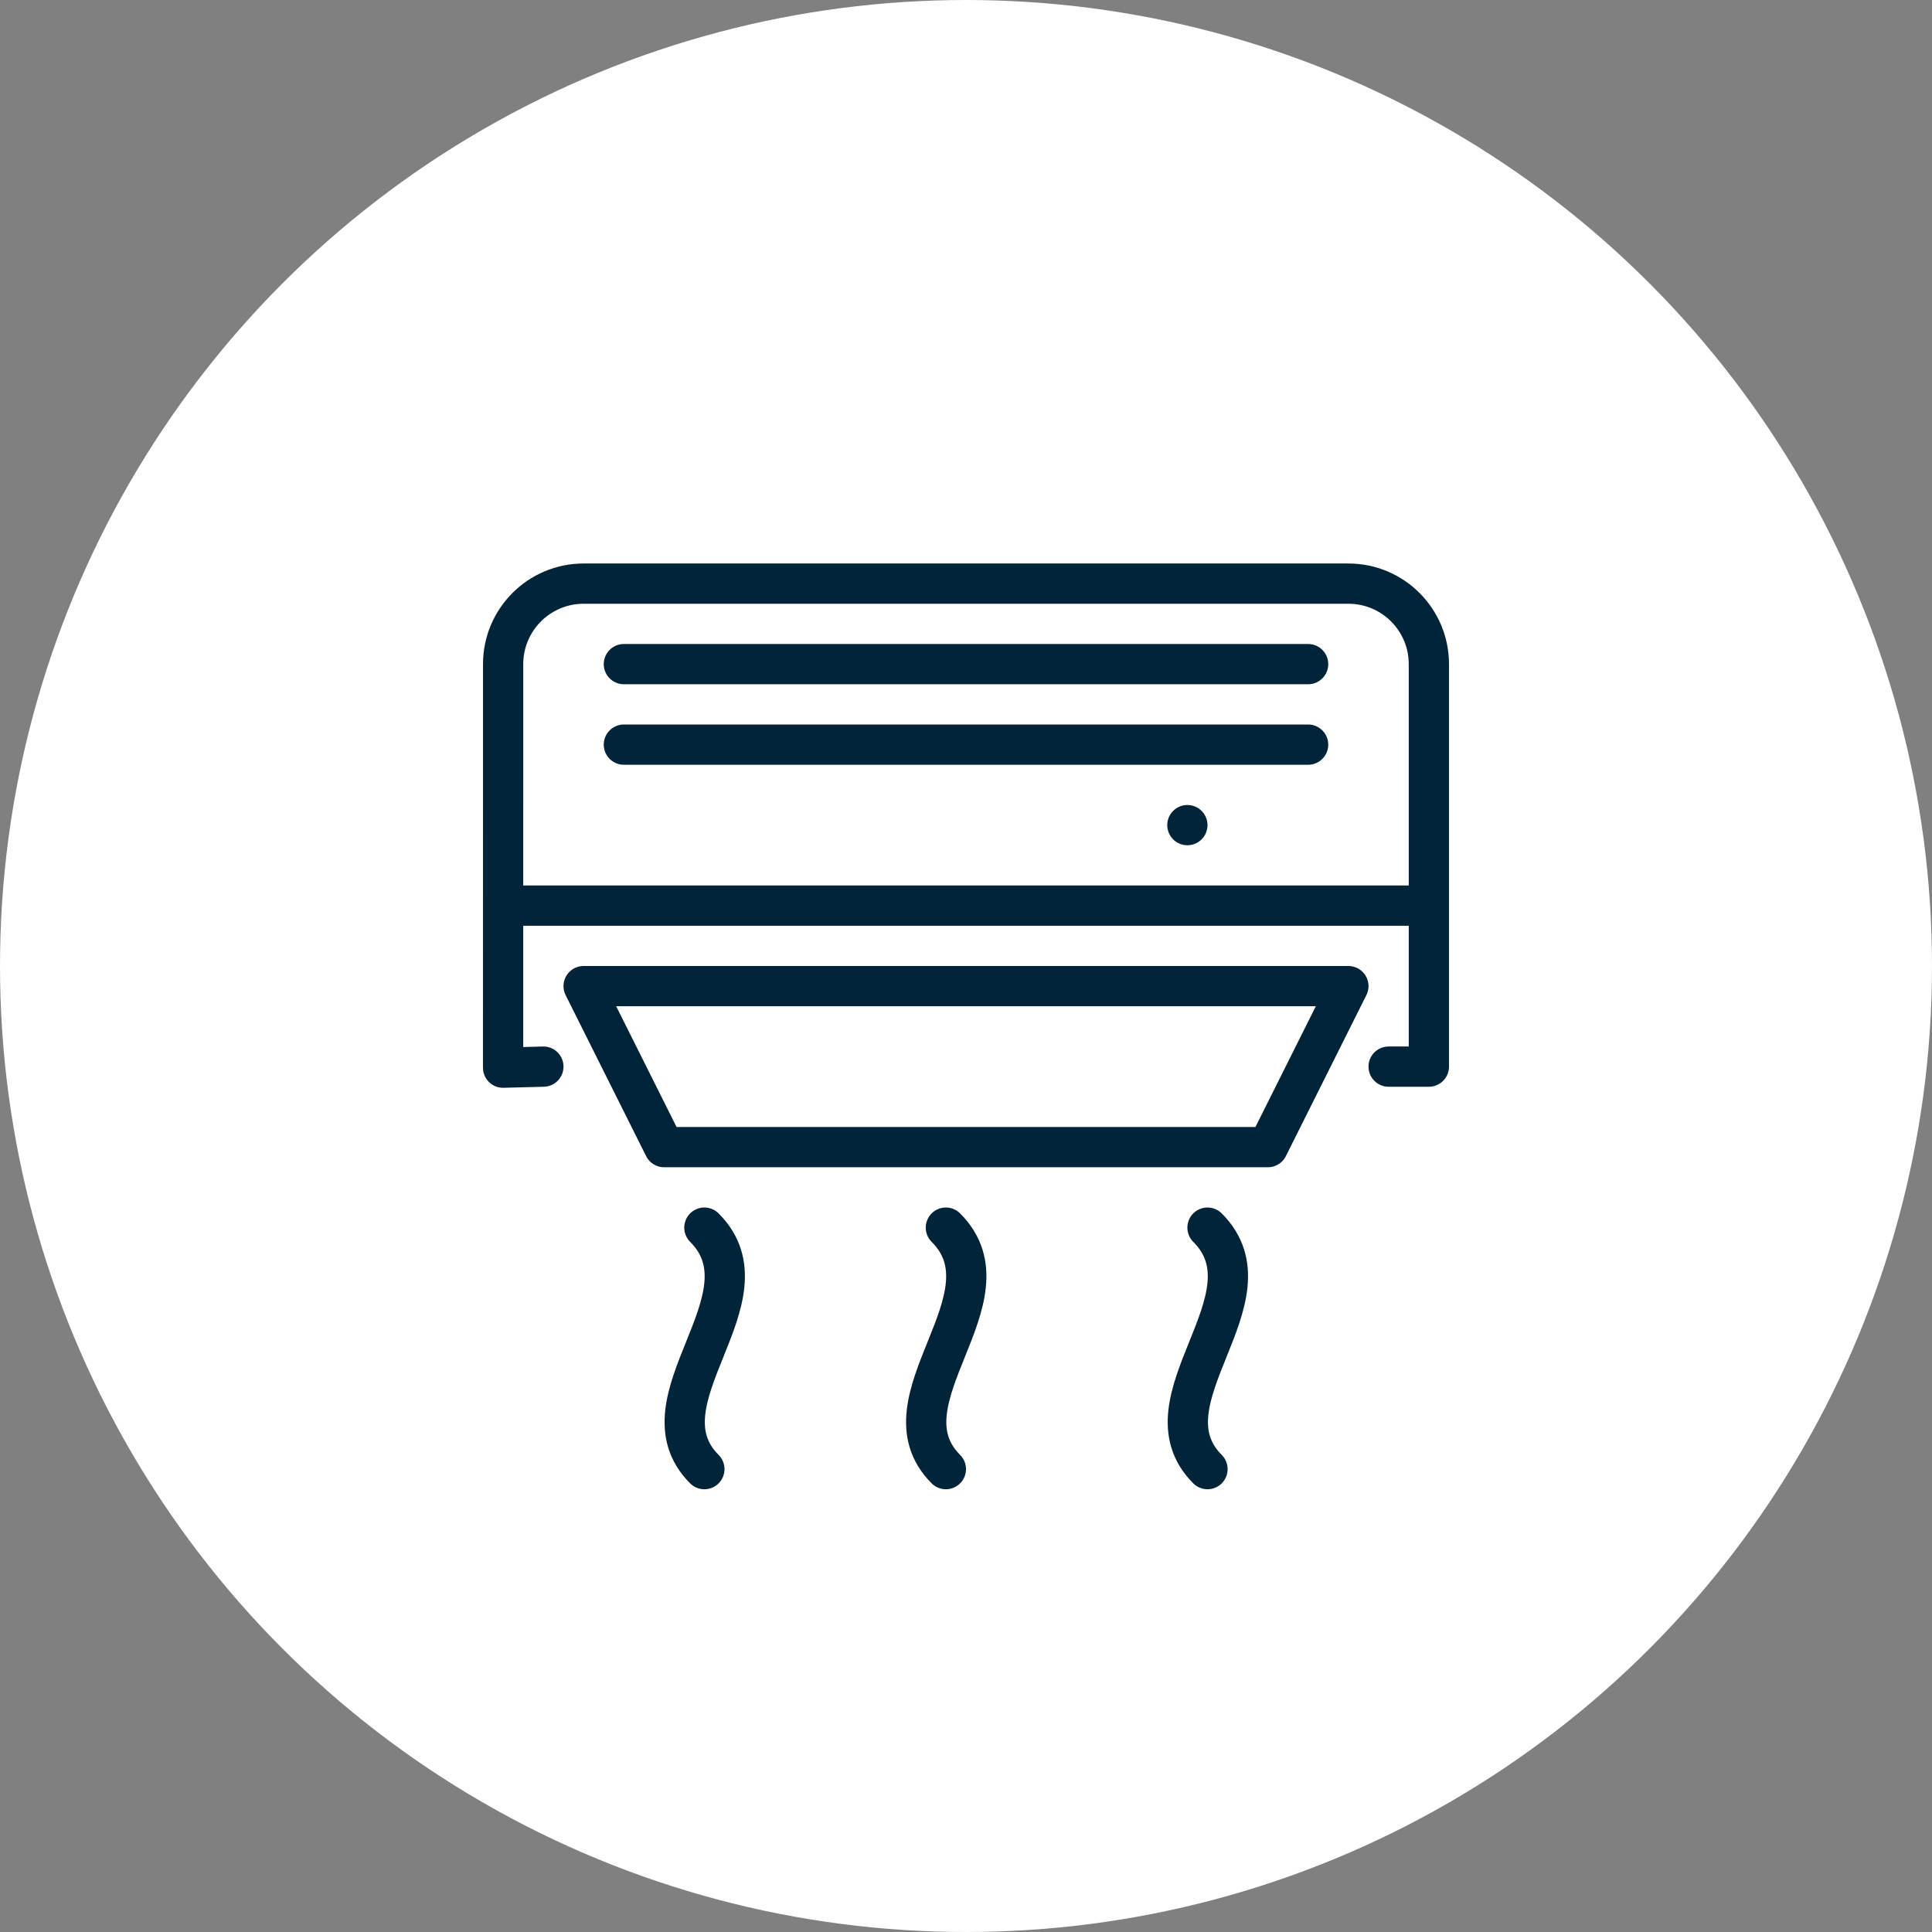
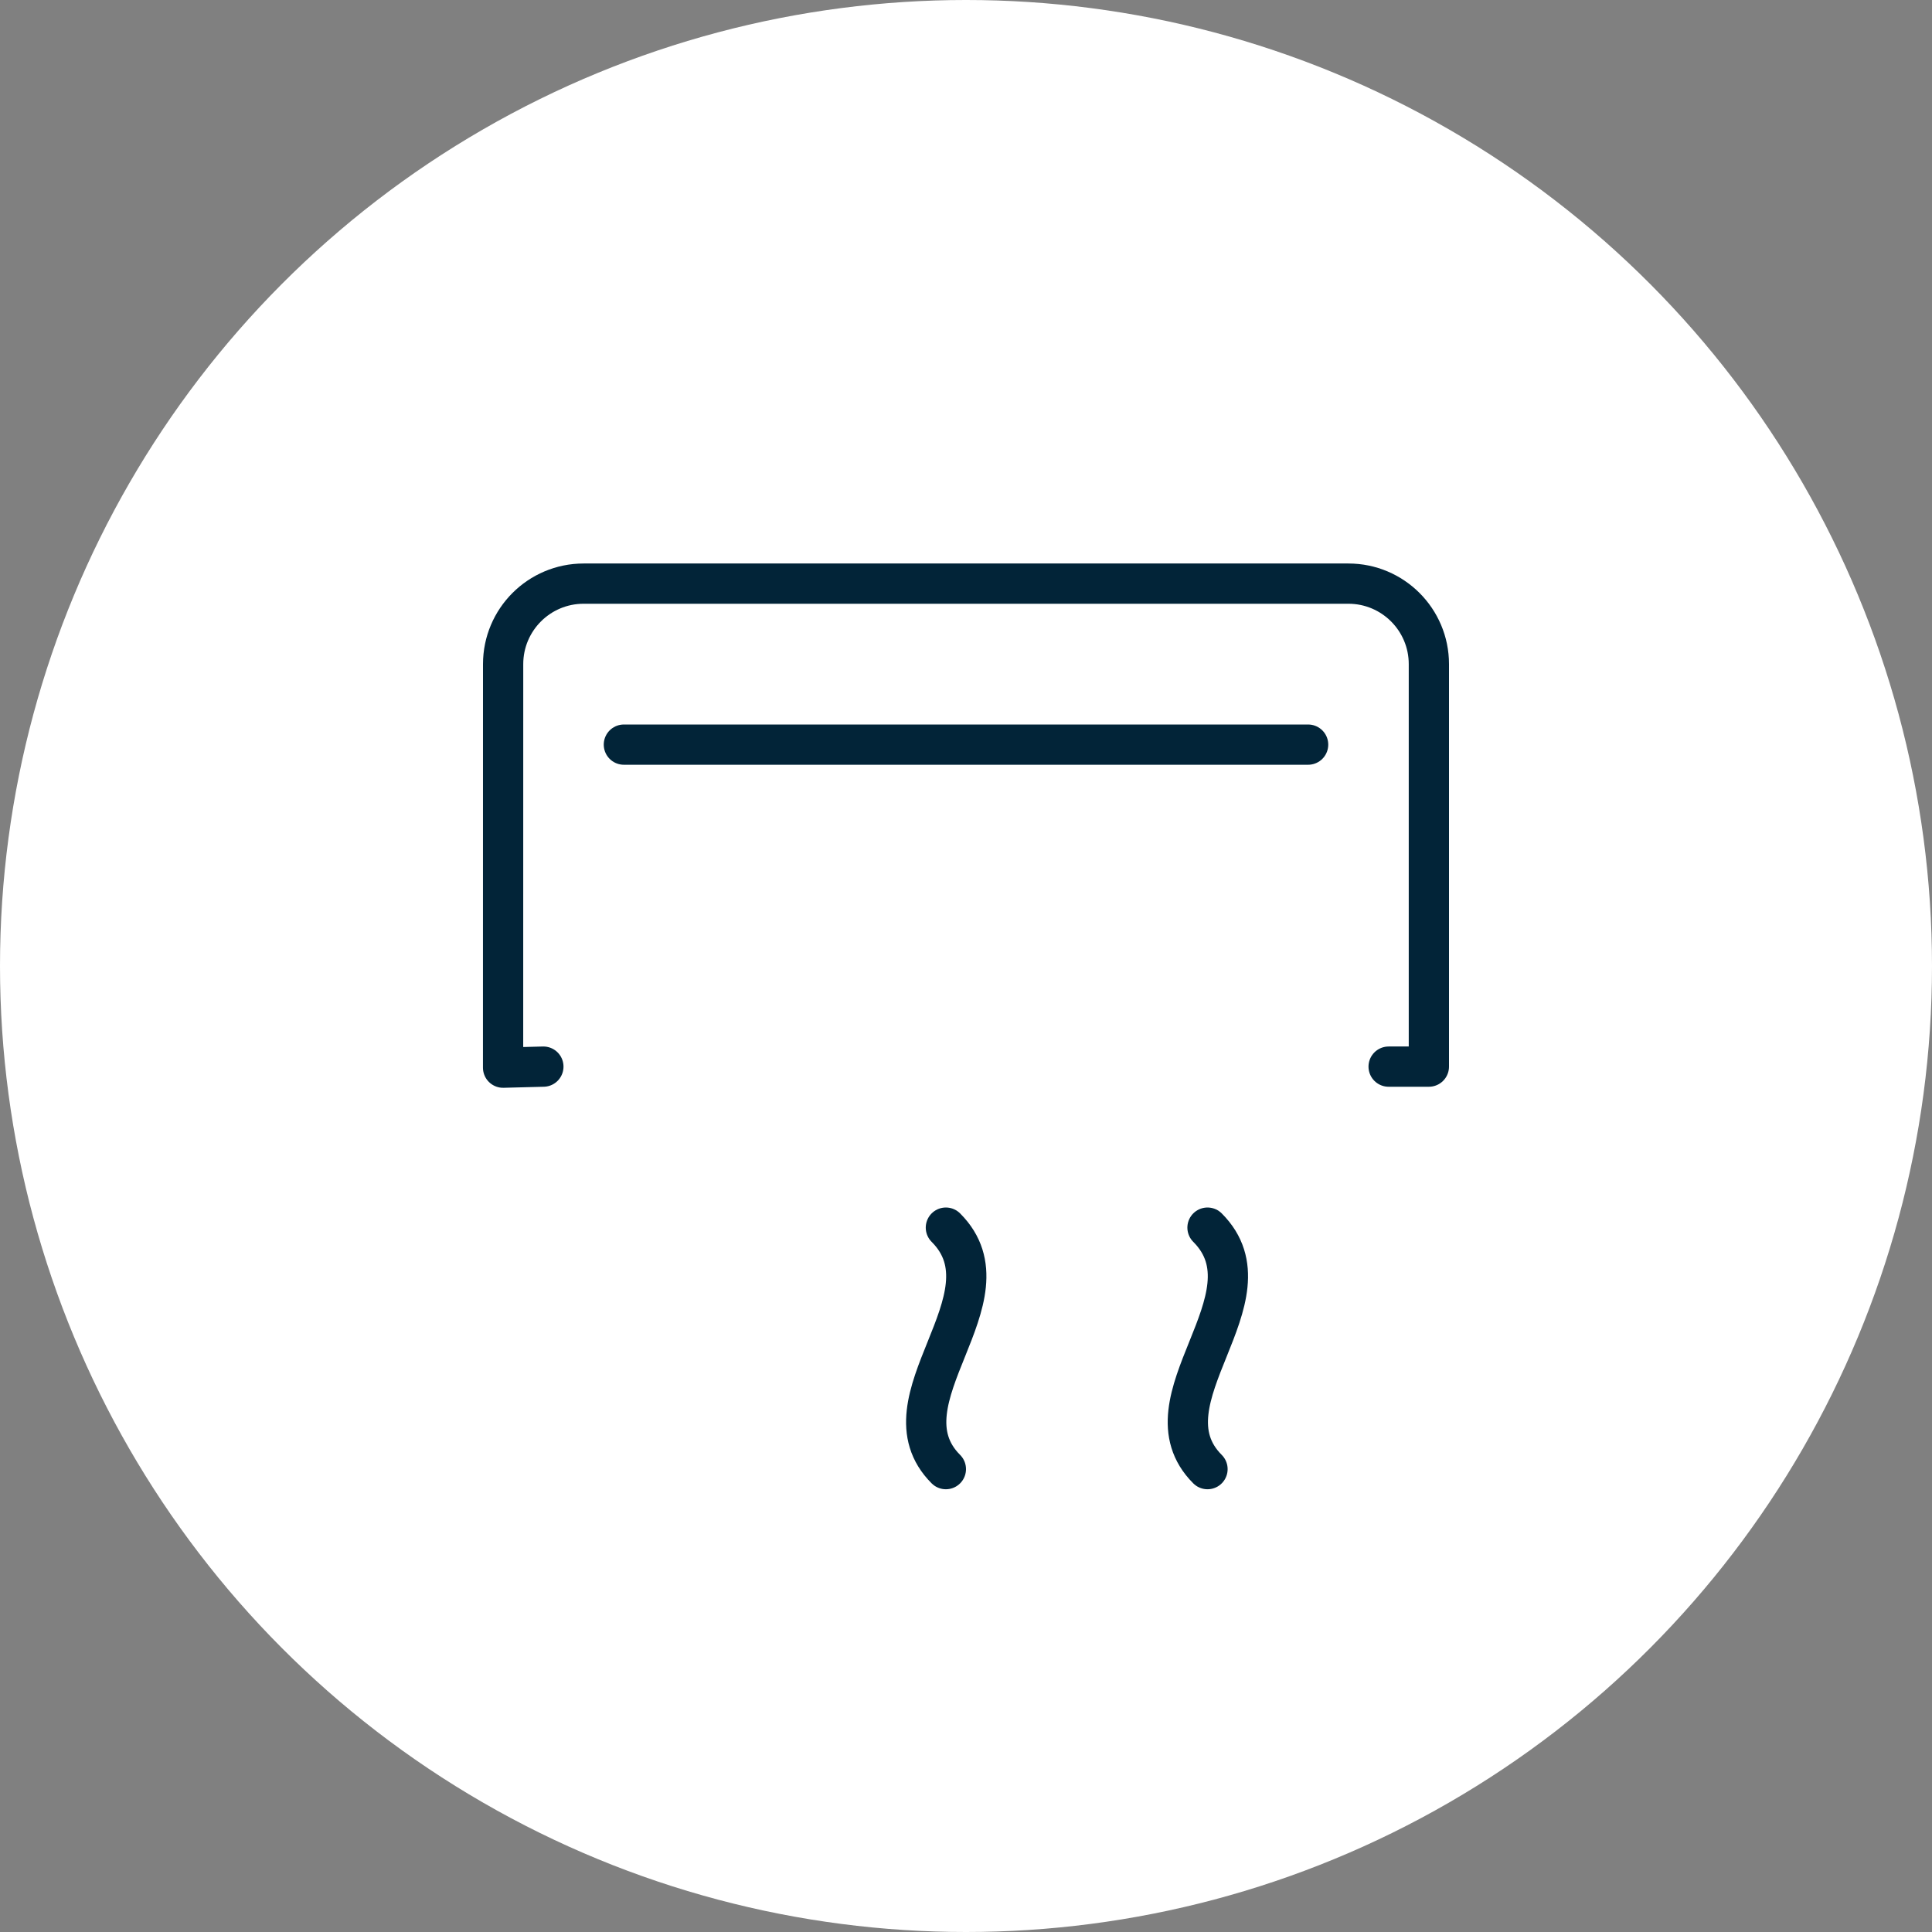
<svg xmlns="http://www.w3.org/2000/svg" width="48px" height="48px" viewBox="0 0 48 48">
  <rect x="0" y="0" width="48" height="48" fill="#808080" stroke="none" />
  <title>Environment@2x</title>
  <desc>Created with Sketch.</desc>
  <g id="What-is-Dry-Eye" stroke="none" stroke-width="1" fill="none" fill-rule="evenodd">
    <g transform="translate(-181, -967)" id="Group-13">
      <g transform="translate(181, 967)">
        <g id="Environment">
          <circle id="Oval" fill="#FFFFFF" cx="24" cy="24" r="24" />
          <path d="M13.5,26.5 L12.499,26.526 L12.5,16.5 C12.5,15.396 13.396,14.5 14.5,14.5 L33.5,14.5 C34.605,14.5 35.5,15.396 35.5,16.5 L35.5,26.5 L34.5,26.5" id="Stroke-5392" stroke="#022438" stroke-linecap="round" stroke-linejoin="round" />
-           <polygon id="Stroke-5393" stroke="#022438" stroke-linejoin="round" points="14.5 24.5 33.5 24.5 31.5 28.5 16.5 28.5" />
-           <path d="M15.5,16.5 L32.5,16.5" id="Stroke-5394" stroke="#022438" stroke-linecap="round" stroke-linejoin="round" />
          <path d="M15.5,18.5 L32.5,18.5" id="Stroke-5395" stroke="#022438" stroke-linecap="round" stroke-linejoin="round" />
-           <path d="M29.5,20 C29.224,20 29,20.224 29,20.5 C29,20.776 29.224,21 29.5,21 C29.777,21 30,20.776 30,20.5 C30,20.224 29.777,20 29.5,20" id="Fill-5396" fill="#022438" />
-           <path d="M12.5,22.5 L35.5,22.5" id="Stroke-5398" stroke="#022438" stroke-linejoin="round" />
-           <path d="M17.5,30.5 C19.243,32.242 15.794,34.794 17.5,36.5" id="Stroke-5399" stroke="#022438" stroke-linecap="round" stroke-linejoin="round" />
          <path d="M23.5,30.5 C25.243,32.242 21.794,34.794 23.5,36.5" id="Stroke-5400" stroke="#022438" stroke-linecap="round" stroke-linejoin="round" />
          <path d="M30,30.5 C31.743,32.242 28.294,34.794 30,36.5" id="Stroke-5401" stroke="#022438" stroke-linecap="round" stroke-linejoin="round" />
        </g>
      </g>
    </g>
  </g>
</svg>